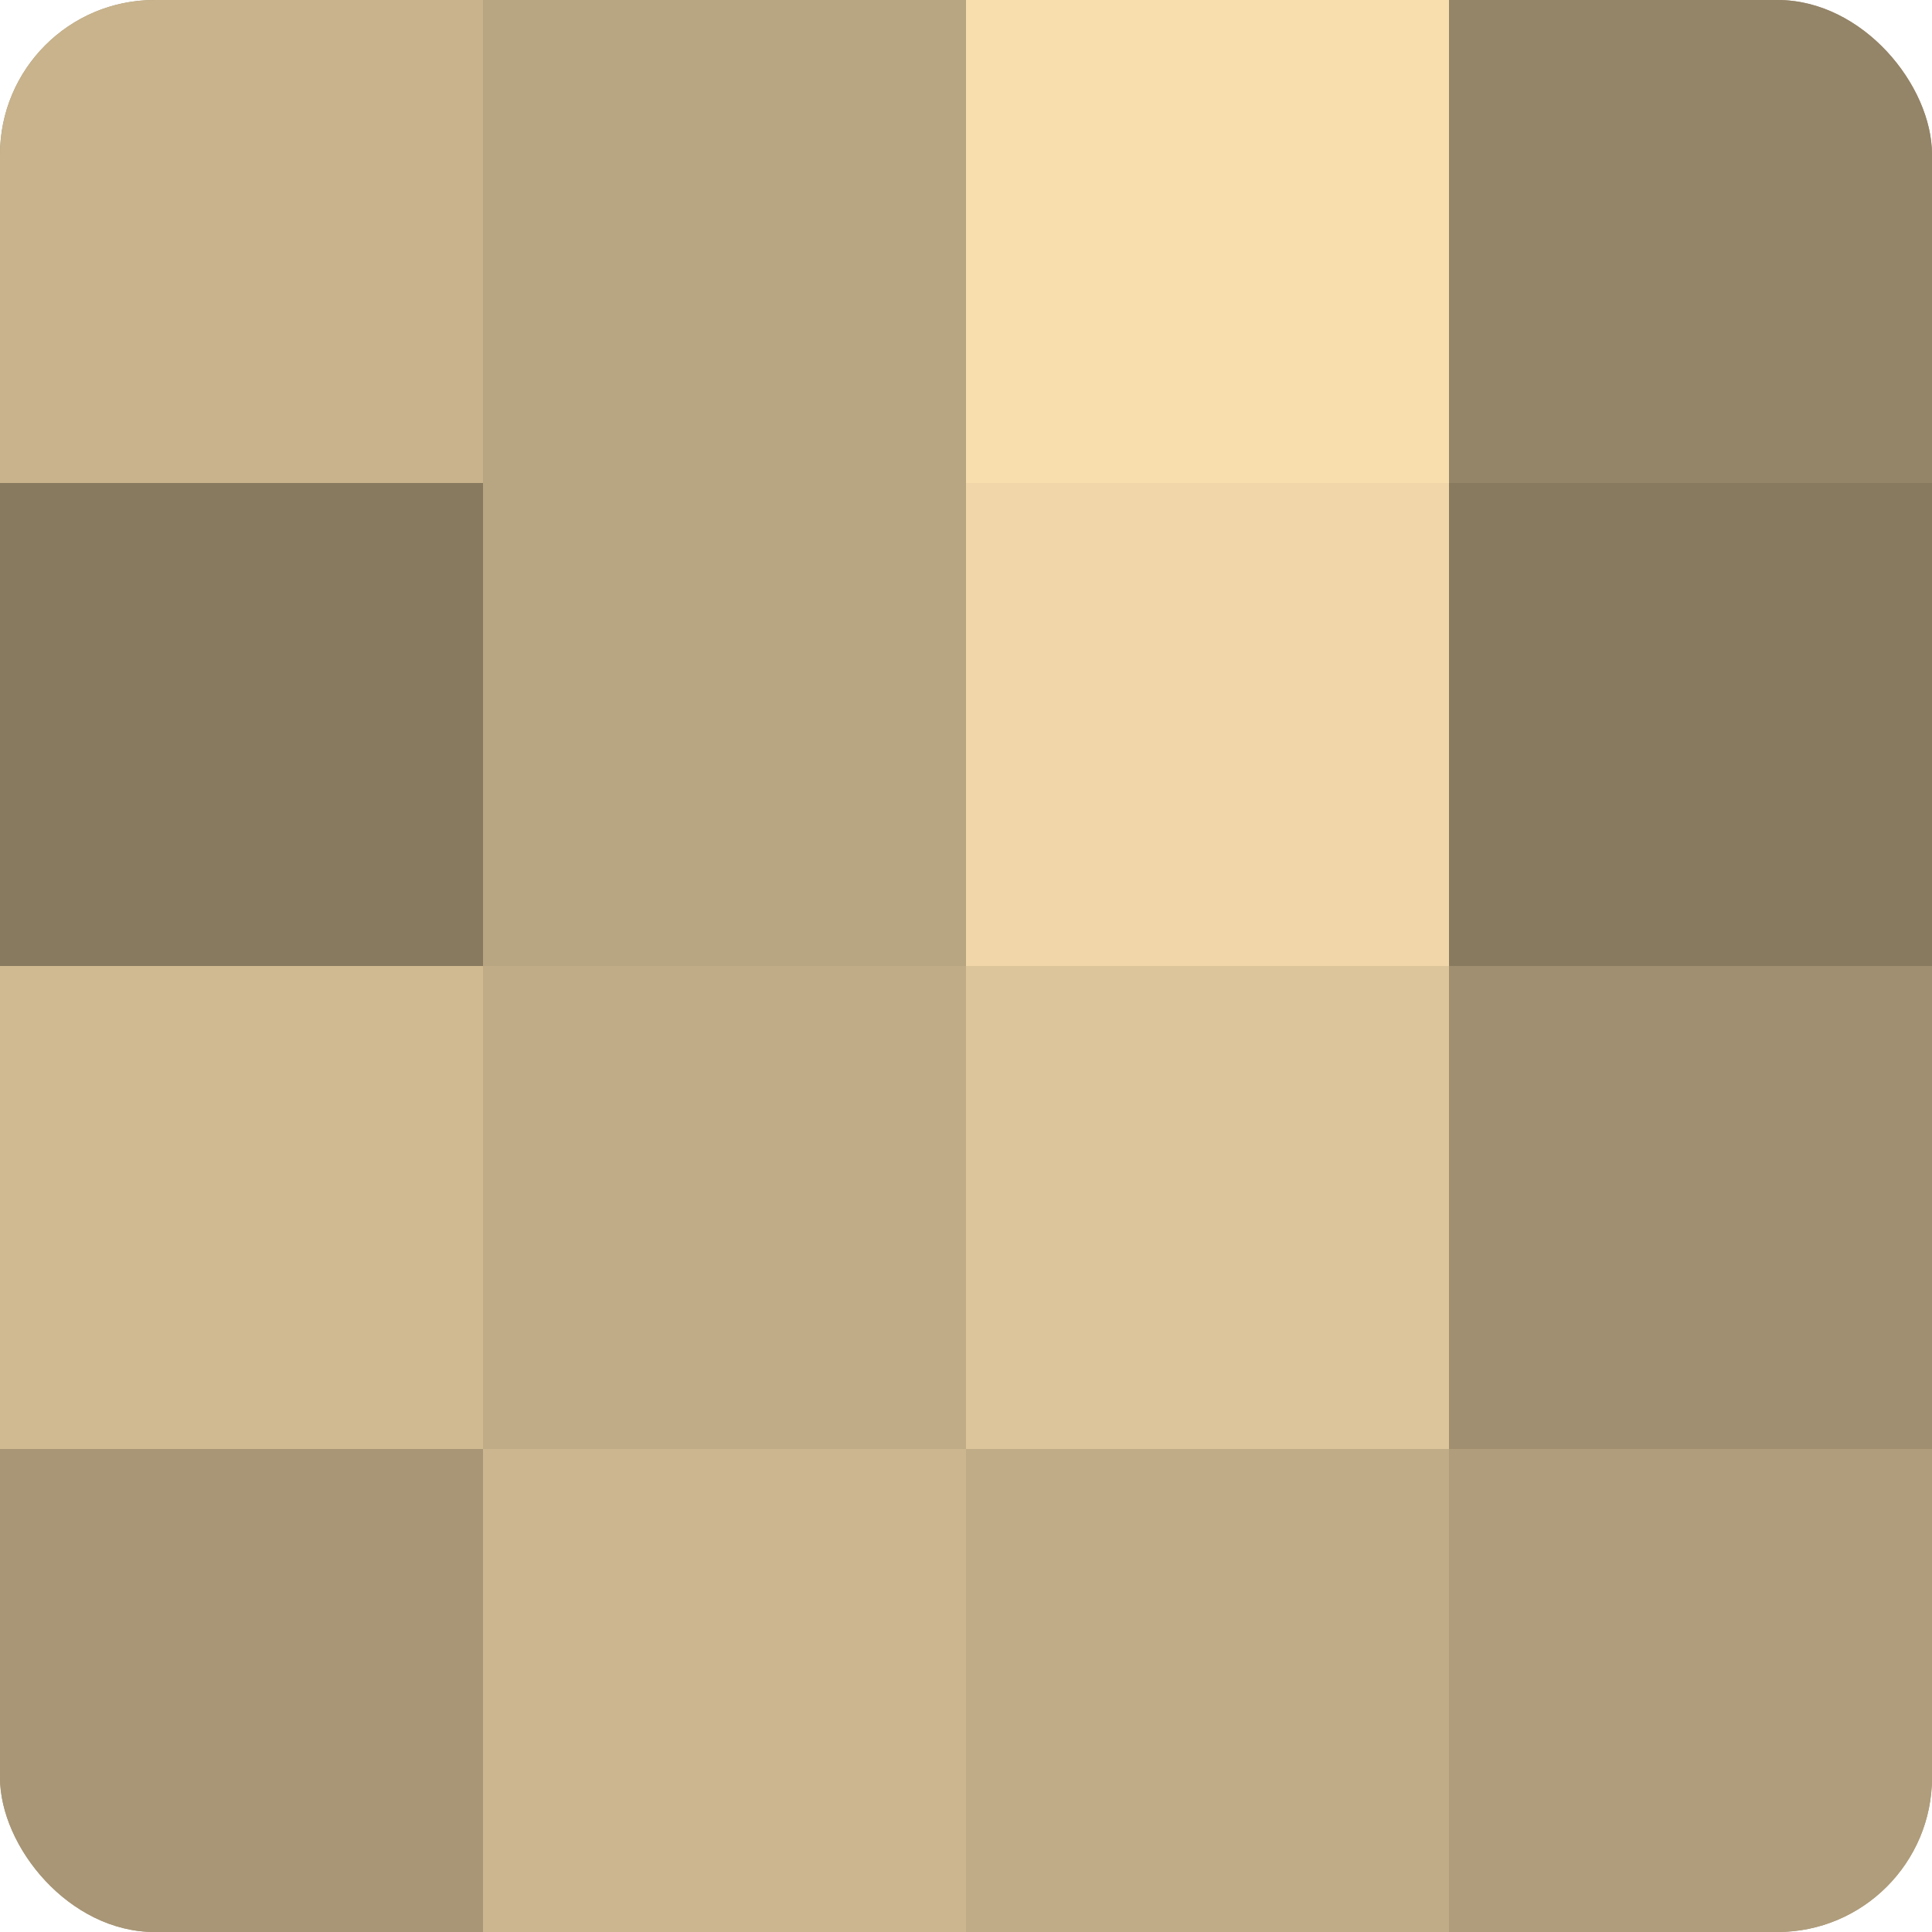
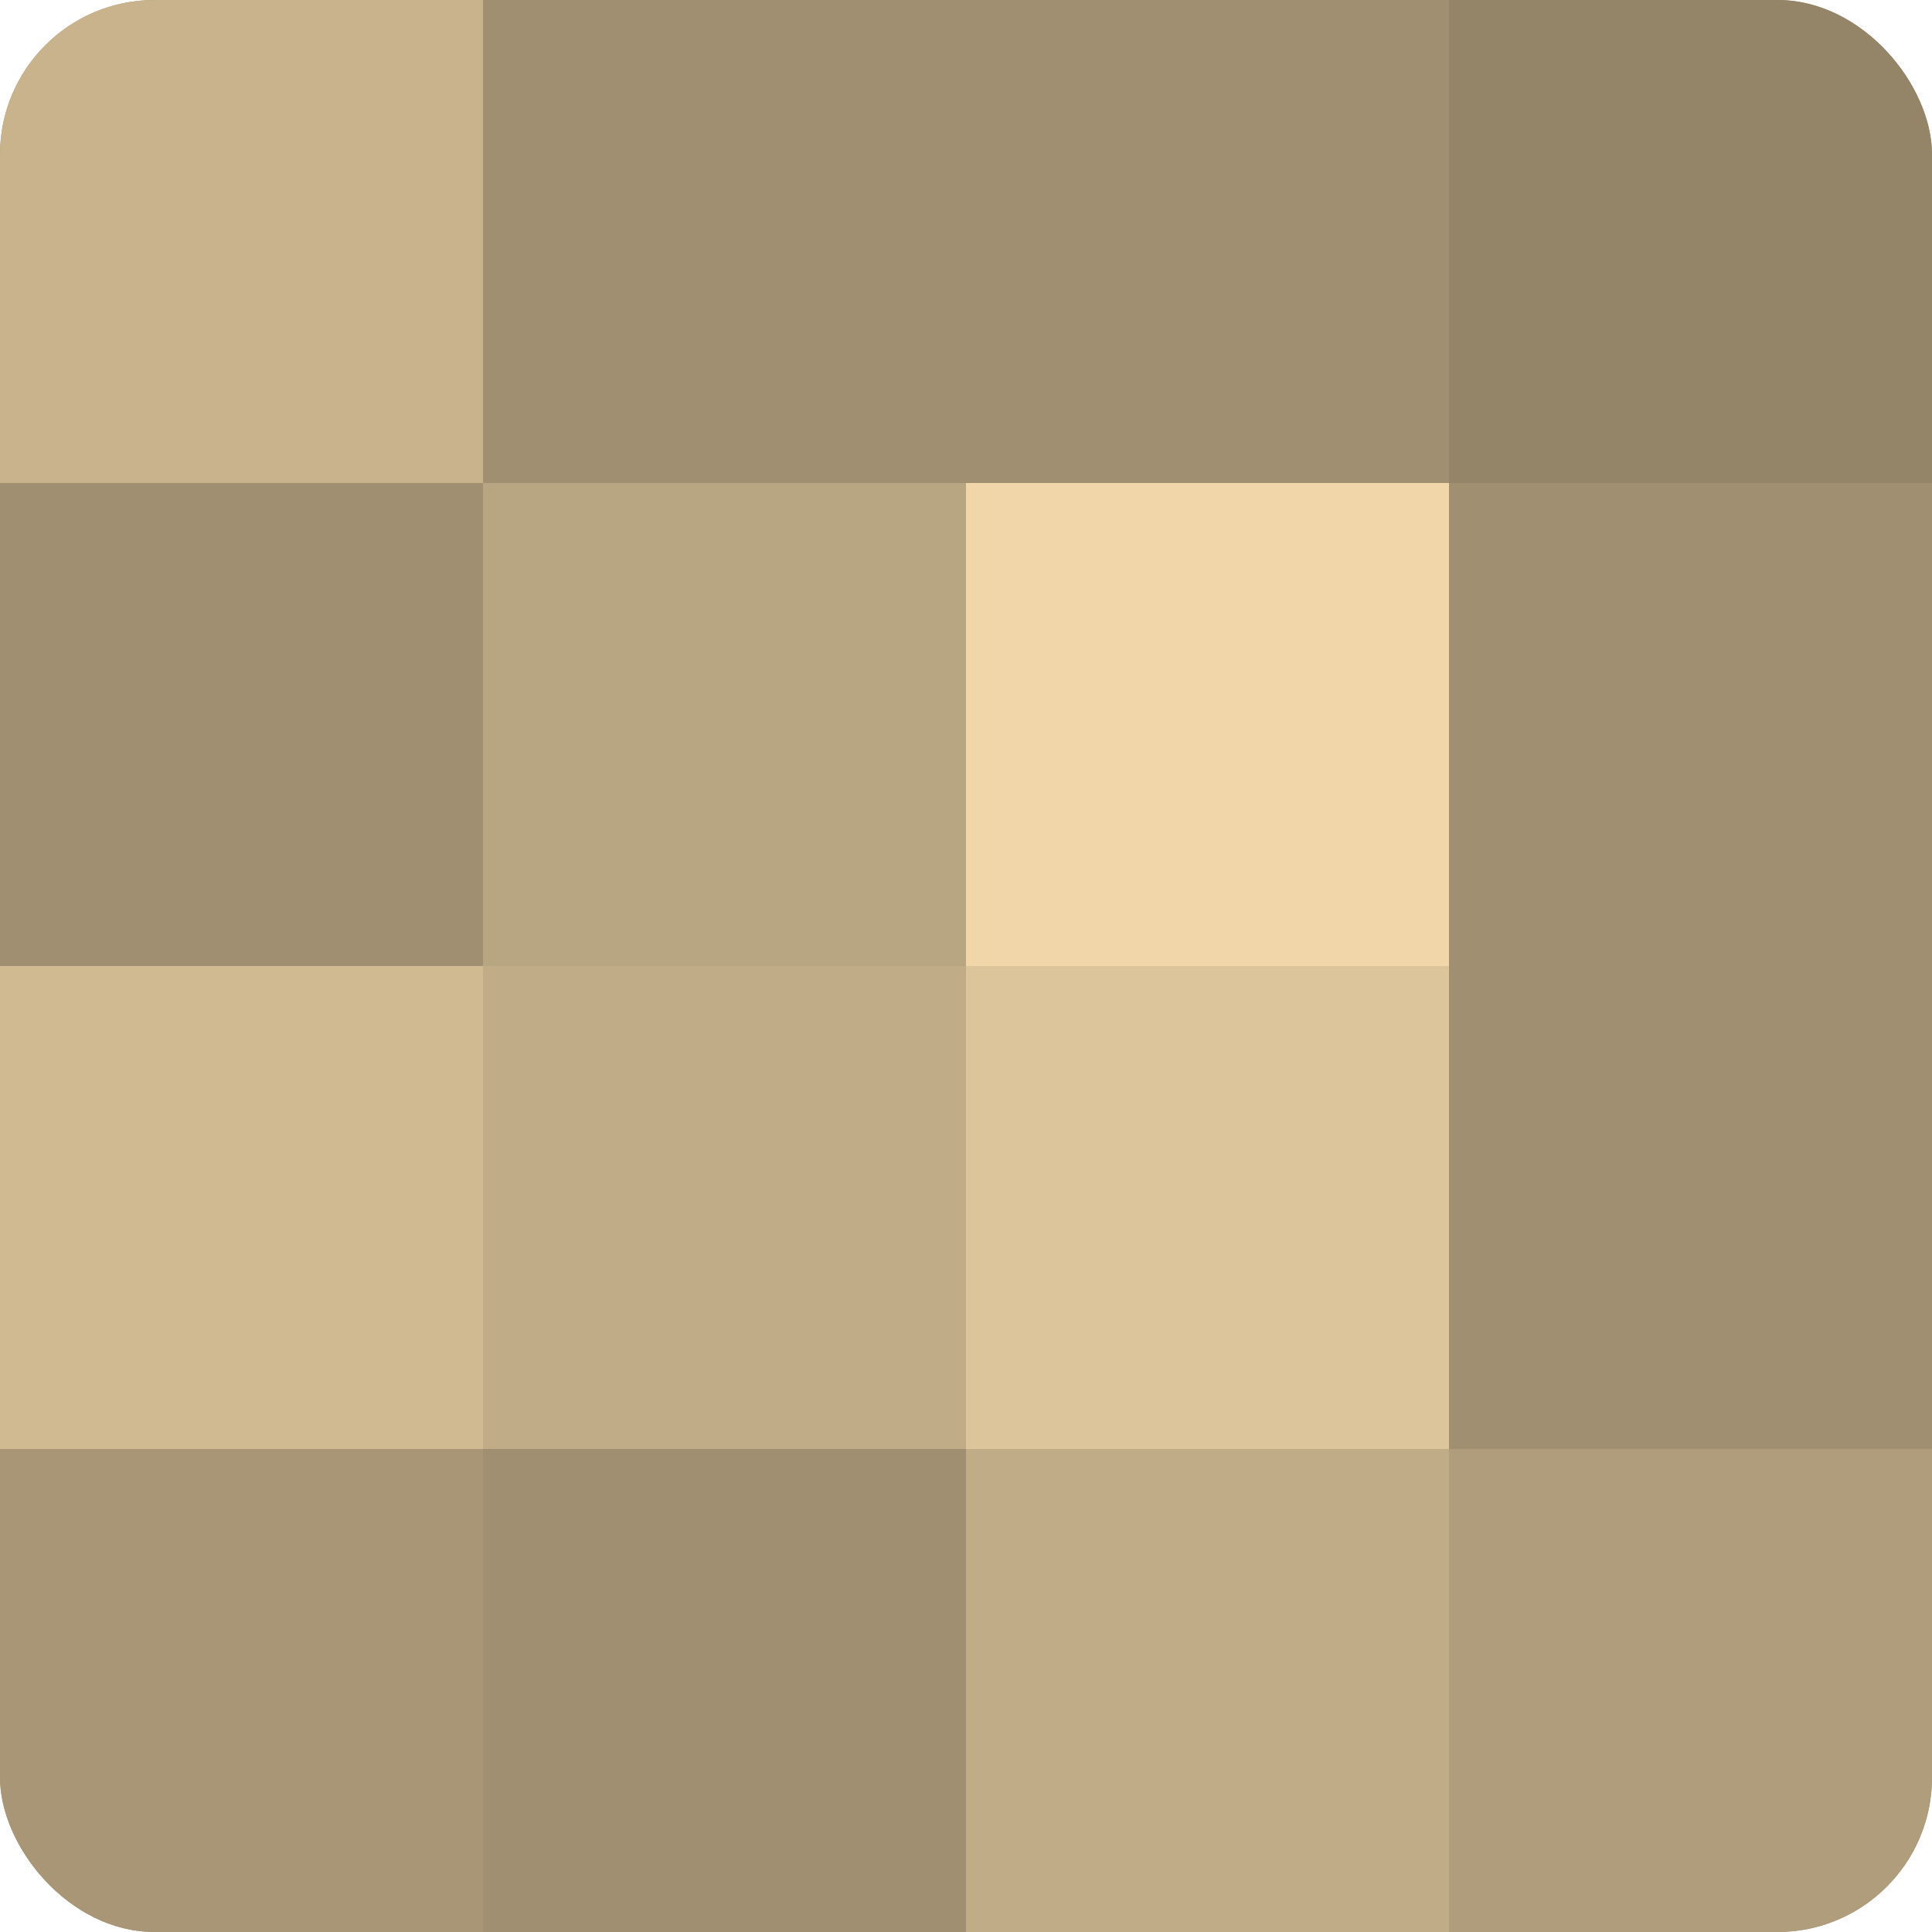
<svg xmlns="http://www.w3.org/2000/svg" width="60" height="60" viewBox="0 0 100 100" preserveAspectRatio="xMidYMid meet">
  <defs>
    <clipPath id="c" width="100" height="100">
      <rect width="100" height="100" rx="8" ry="8" />
    </clipPath>
  </defs>
  <g clip-path="url(#c)">
    <rect width="100" height="100" fill="#a08f70" />
    <rect width="25" height="25" fill="#c8b38c" />
-     <rect y="25" width="25" height="25" fill="#887a5f" />
    <rect y="50" width="25" height="25" fill="#d0ba92" />
    <rect y="75" width="25" height="25" fill="#a89676" />
-     <rect x="25" width="25" height="25" fill="#b8a581" />
    <rect x="25" y="25" width="25" height="25" fill="#b8a581" />
    <rect x="25" y="50" width="25" height="25" fill="#c0ac86" />
-     <rect x="25" y="75" width="25" height="25" fill="#ccb68f" />
-     <rect x="50" width="25" height="25" fill="#f8dead" />
    <rect x="50" y="25" width="25" height="25" fill="#f0d6a8" />
    <rect x="50" y="50" width="25" height="25" fill="#dcc59a" />
    <rect x="50" y="75" width="25" height="25" fill="#c0ac86" />
    <rect x="75" width="25" height="25" fill="#948468" />
-     <rect x="75" y="25" width="25" height="25" fill="#887a5f" />
    <rect x="75" y="50" width="25" height="25" fill="#a08f70" />
    <rect x="75" y="75" width="25" height="25" fill="#b09d7b" />
  </g>
</svg>